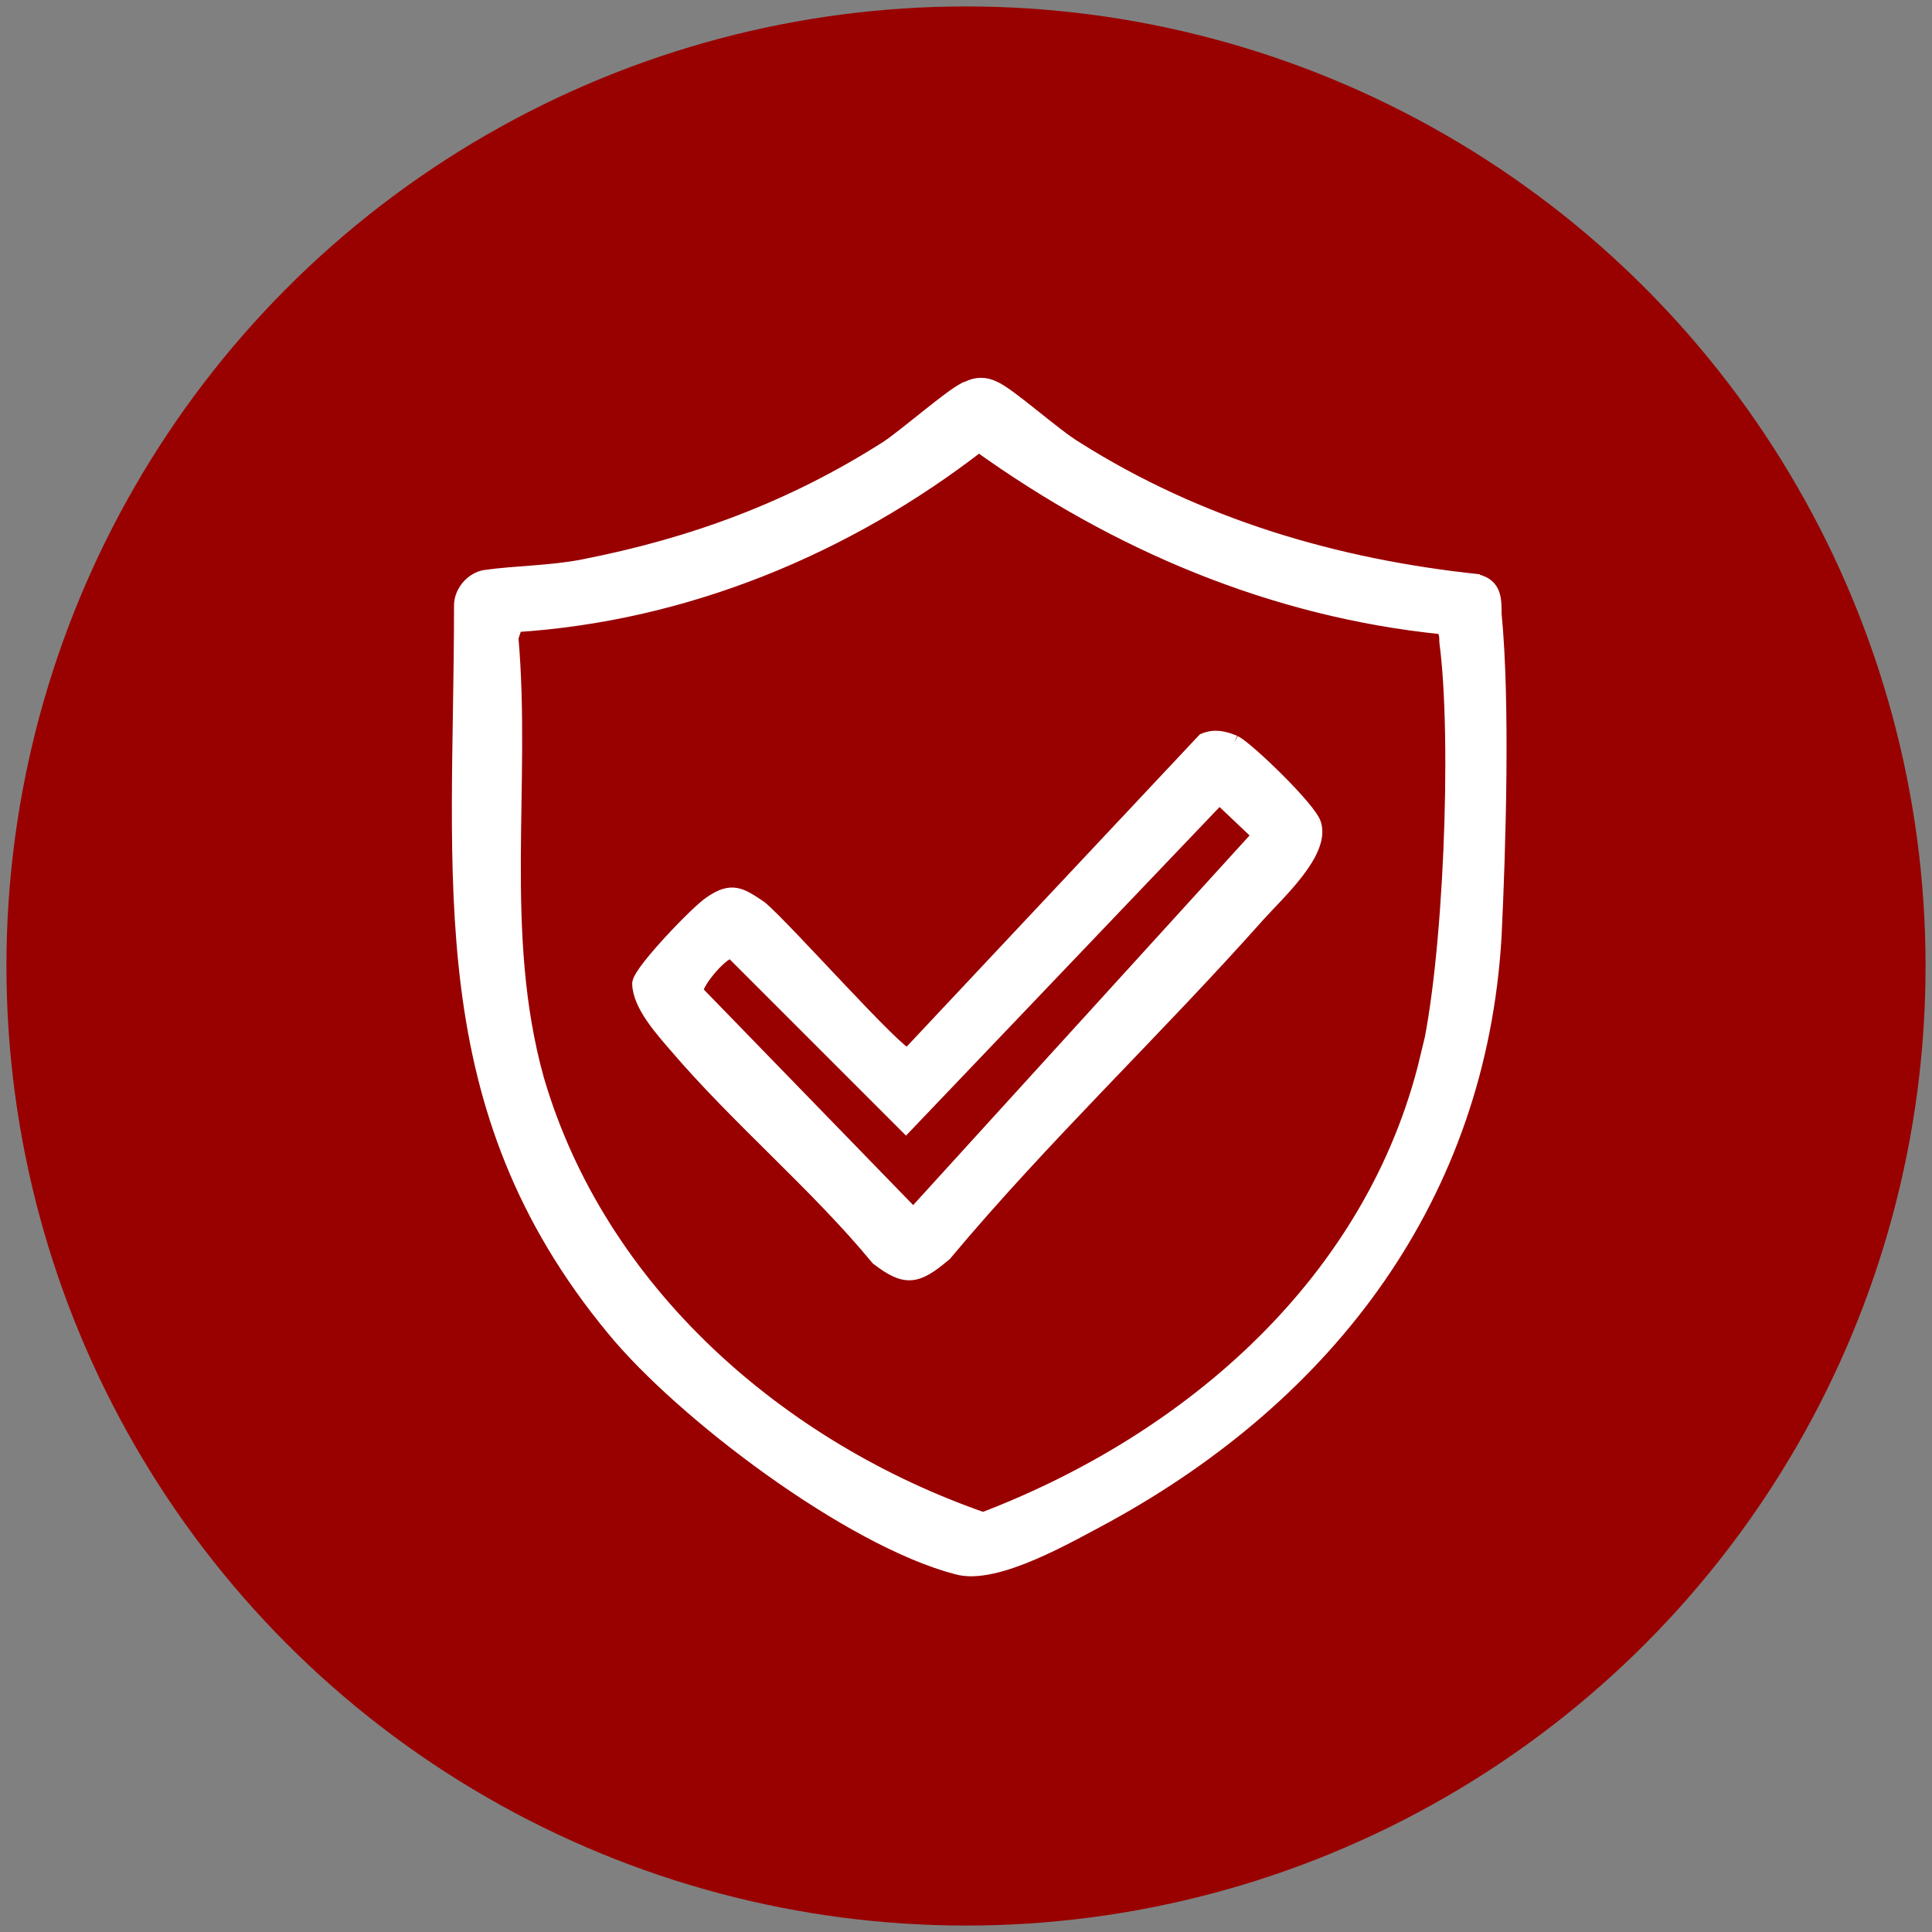
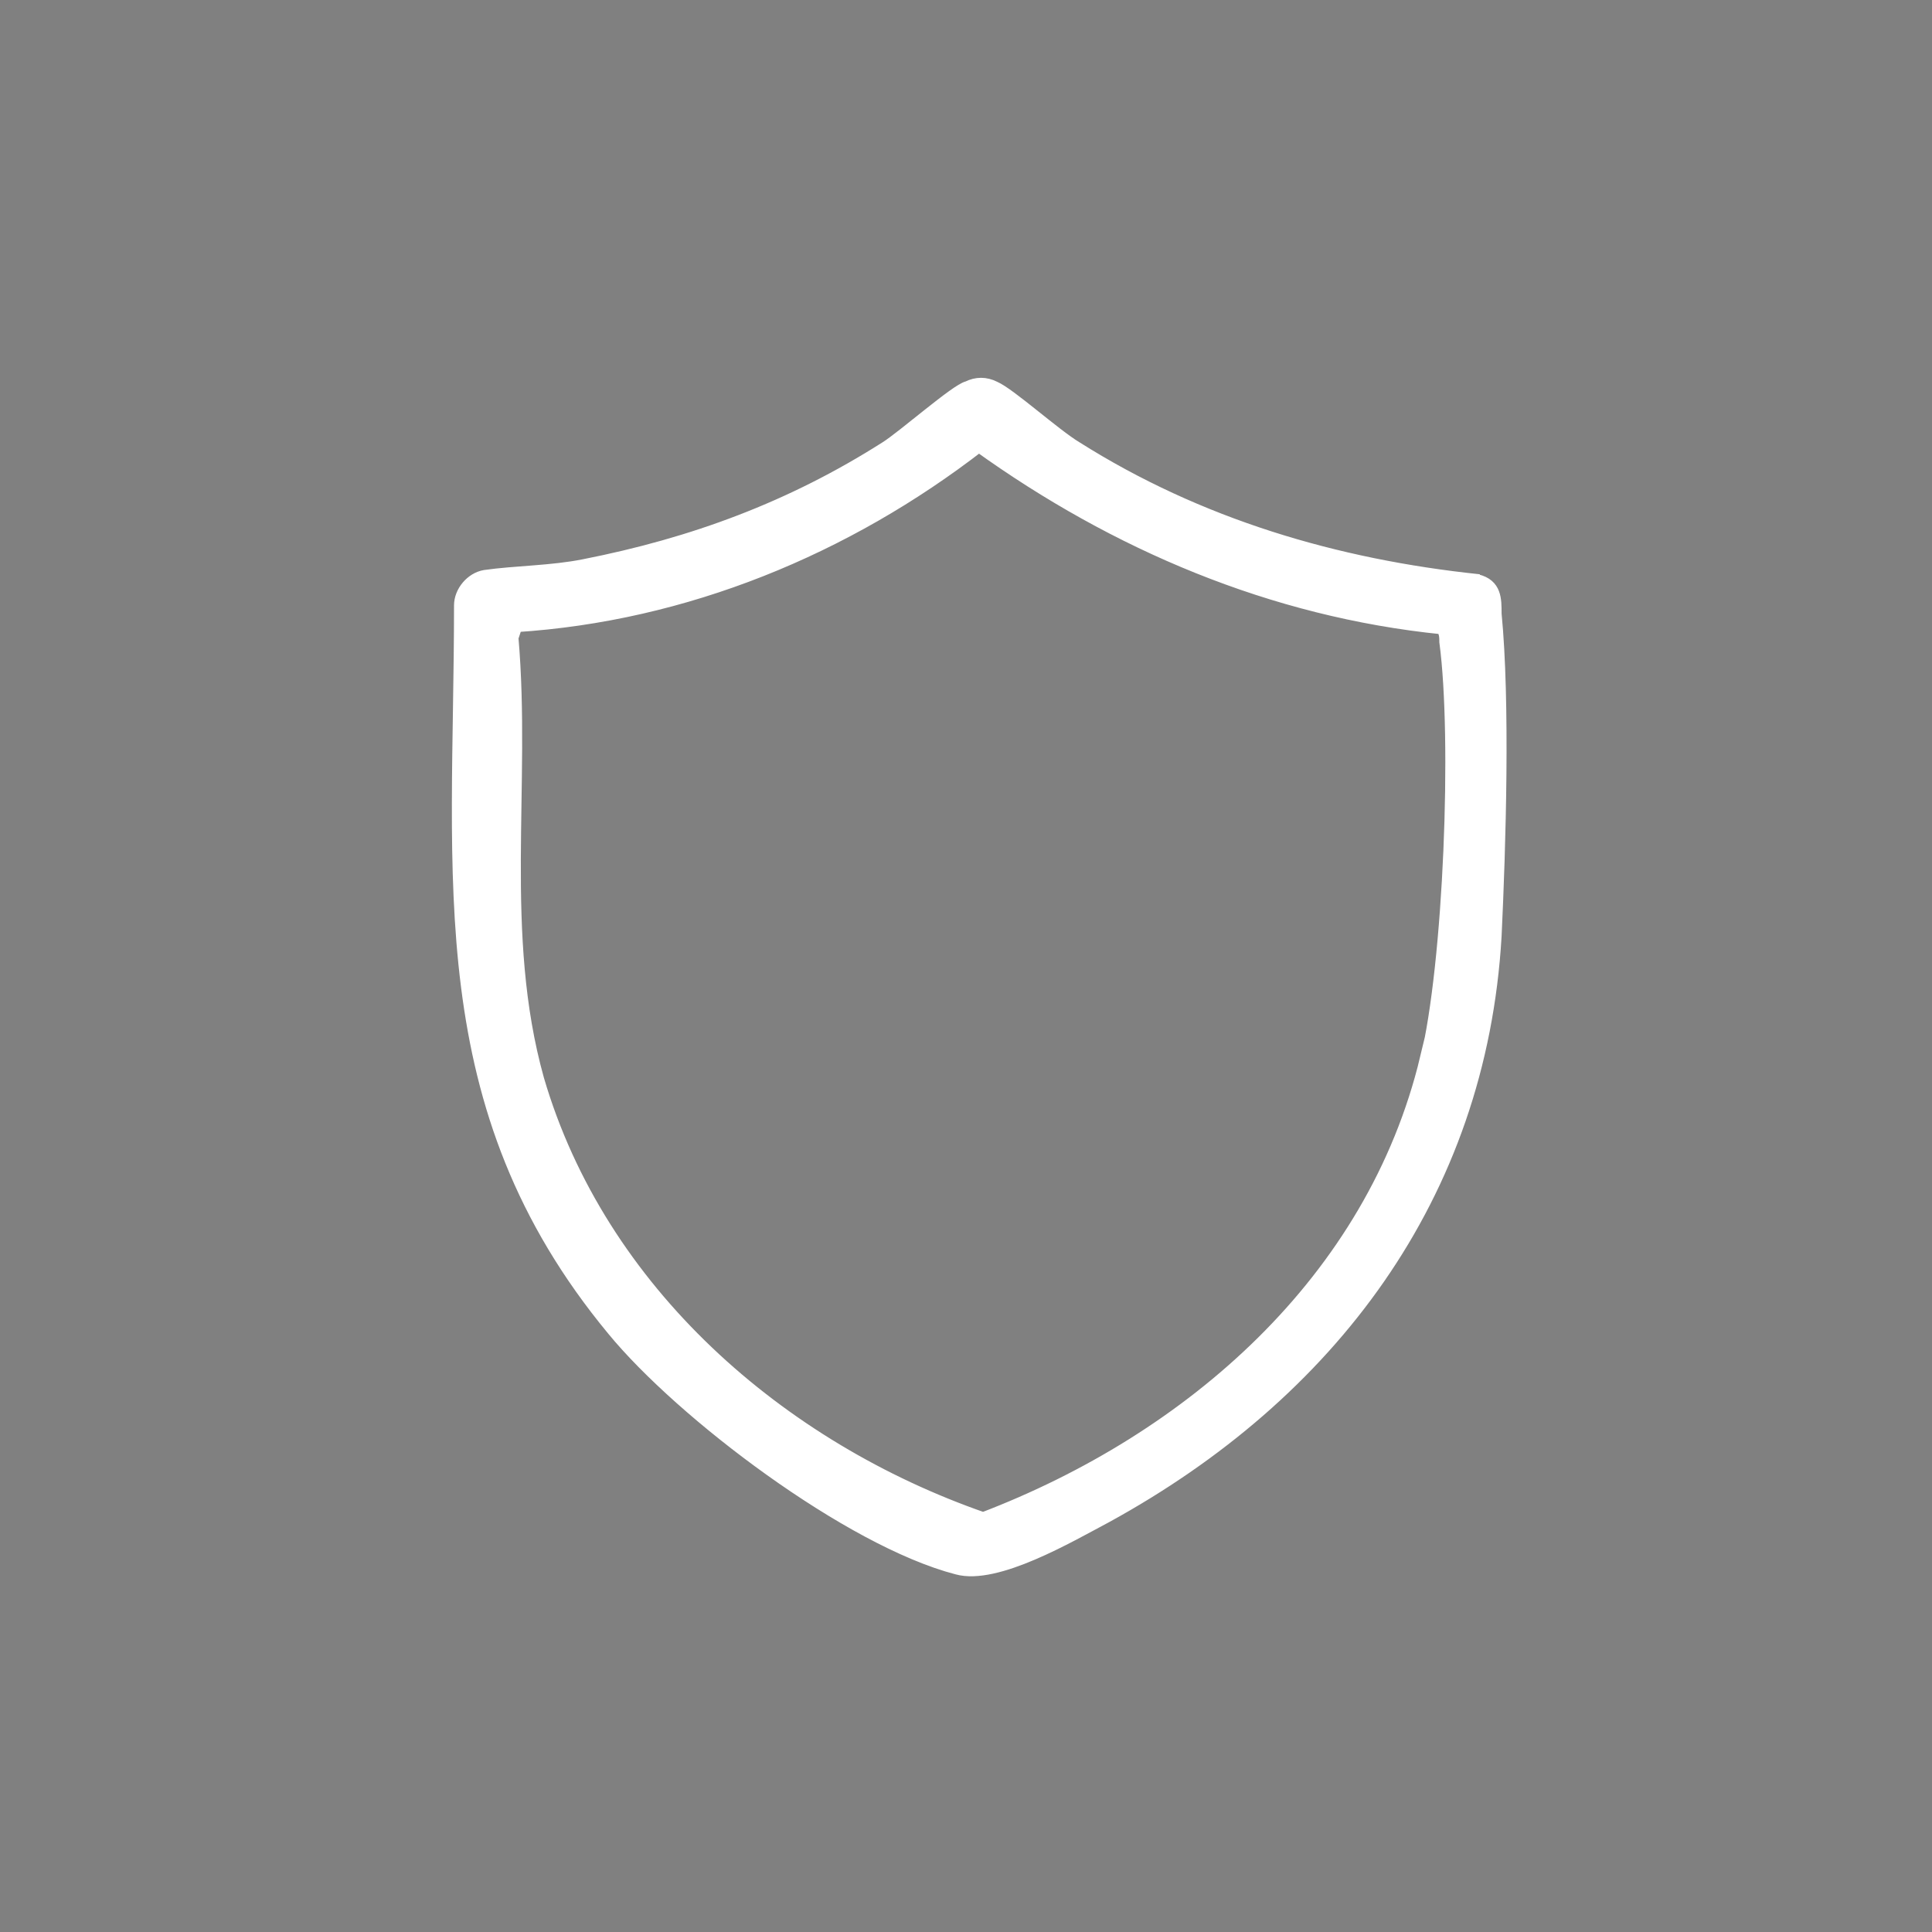
<svg xmlns="http://www.w3.org/2000/svg" id="Layer_1" version="1.1" viewBox="0 0 90 90">
  <rect x="0" y="0" width="90" height="90" fill="#808080" stroke="none" />
  <defs>
    <style>
      .st0 {
        fill: #900;
      }

      .st1 {
        fill: #fff;
        stroke: #fff;
        stroke-miterlimit: 10;
        stroke-width: .7px;
      }
    </style>
  </defs>
-   <circle class="st0" cx="45" cy="45" r="44.7" />
  <g>
    <path class="st1" d="M68.9,27.1c-6.7-.7-13.1-2.6-18.8-6.2-1-.6-3.1-2.5-3.8-2.8-.4-.2-.8-.2-1.2,0-.5.1-3,2.3-3.8,2.8-4.4,2.8-9,4.5-14.1,5.5-1.5.3-3.2.3-4.6.5-.6.1-1.1.7-1.1,1.3,0,12.8-1.5,23.3,7.1,33.7,3.2,3.9,11,9.8,16,11.1,1.8.5,5.2-1.5,6.9-2.4,10.4-5.7,17.4-14.9,18.1-27,.2-4.2.4-10.9,0-15,0-.7,0-1.3-.8-1.5ZM66.5,49.3c-2.5,10.4-11,17.8-20.7,21.5-9.5-3.3-17.9-10.6-20.8-20.5-1.9-6.8-.6-13.7-1.2-20.6l.2-.6c7.9-.5,15.4-3.6,21.6-8.4,6.4,4.6,13.7,7.7,21.6,8.5.2.2.2.5.2.7.6,4.5.2,15-.9,19.5Z" />
-     <path class="st1" d="M57.5,34.6c-.5-.2-.9-.3-1.4-.1l-13.8,14.7c-.5,0-5.8-6-6.9-6.9-.9-.6-1.3-.9-2.3-.2-.6.4-3.2,3.1-3.3,3.7,0,1,1.1,2.2,1.7,2.9,2.9,3.4,6.6,6.5,9.4,9.9,1.3,1,1.8.9,3.1-.2,4.6-5.5,9.8-10.4,14.6-15.8.9-1,3-2.9,2.6-4.2-.2-.7-3.1-3.5-3.7-3.8ZM42.5,56.6l-10.1-10.4c0-.5,1.3-2,1.7-1.9l8.1,8.1,14.6-15.3,1.9,1.8-16.2,17.8Z" />
  </g>
</svg>